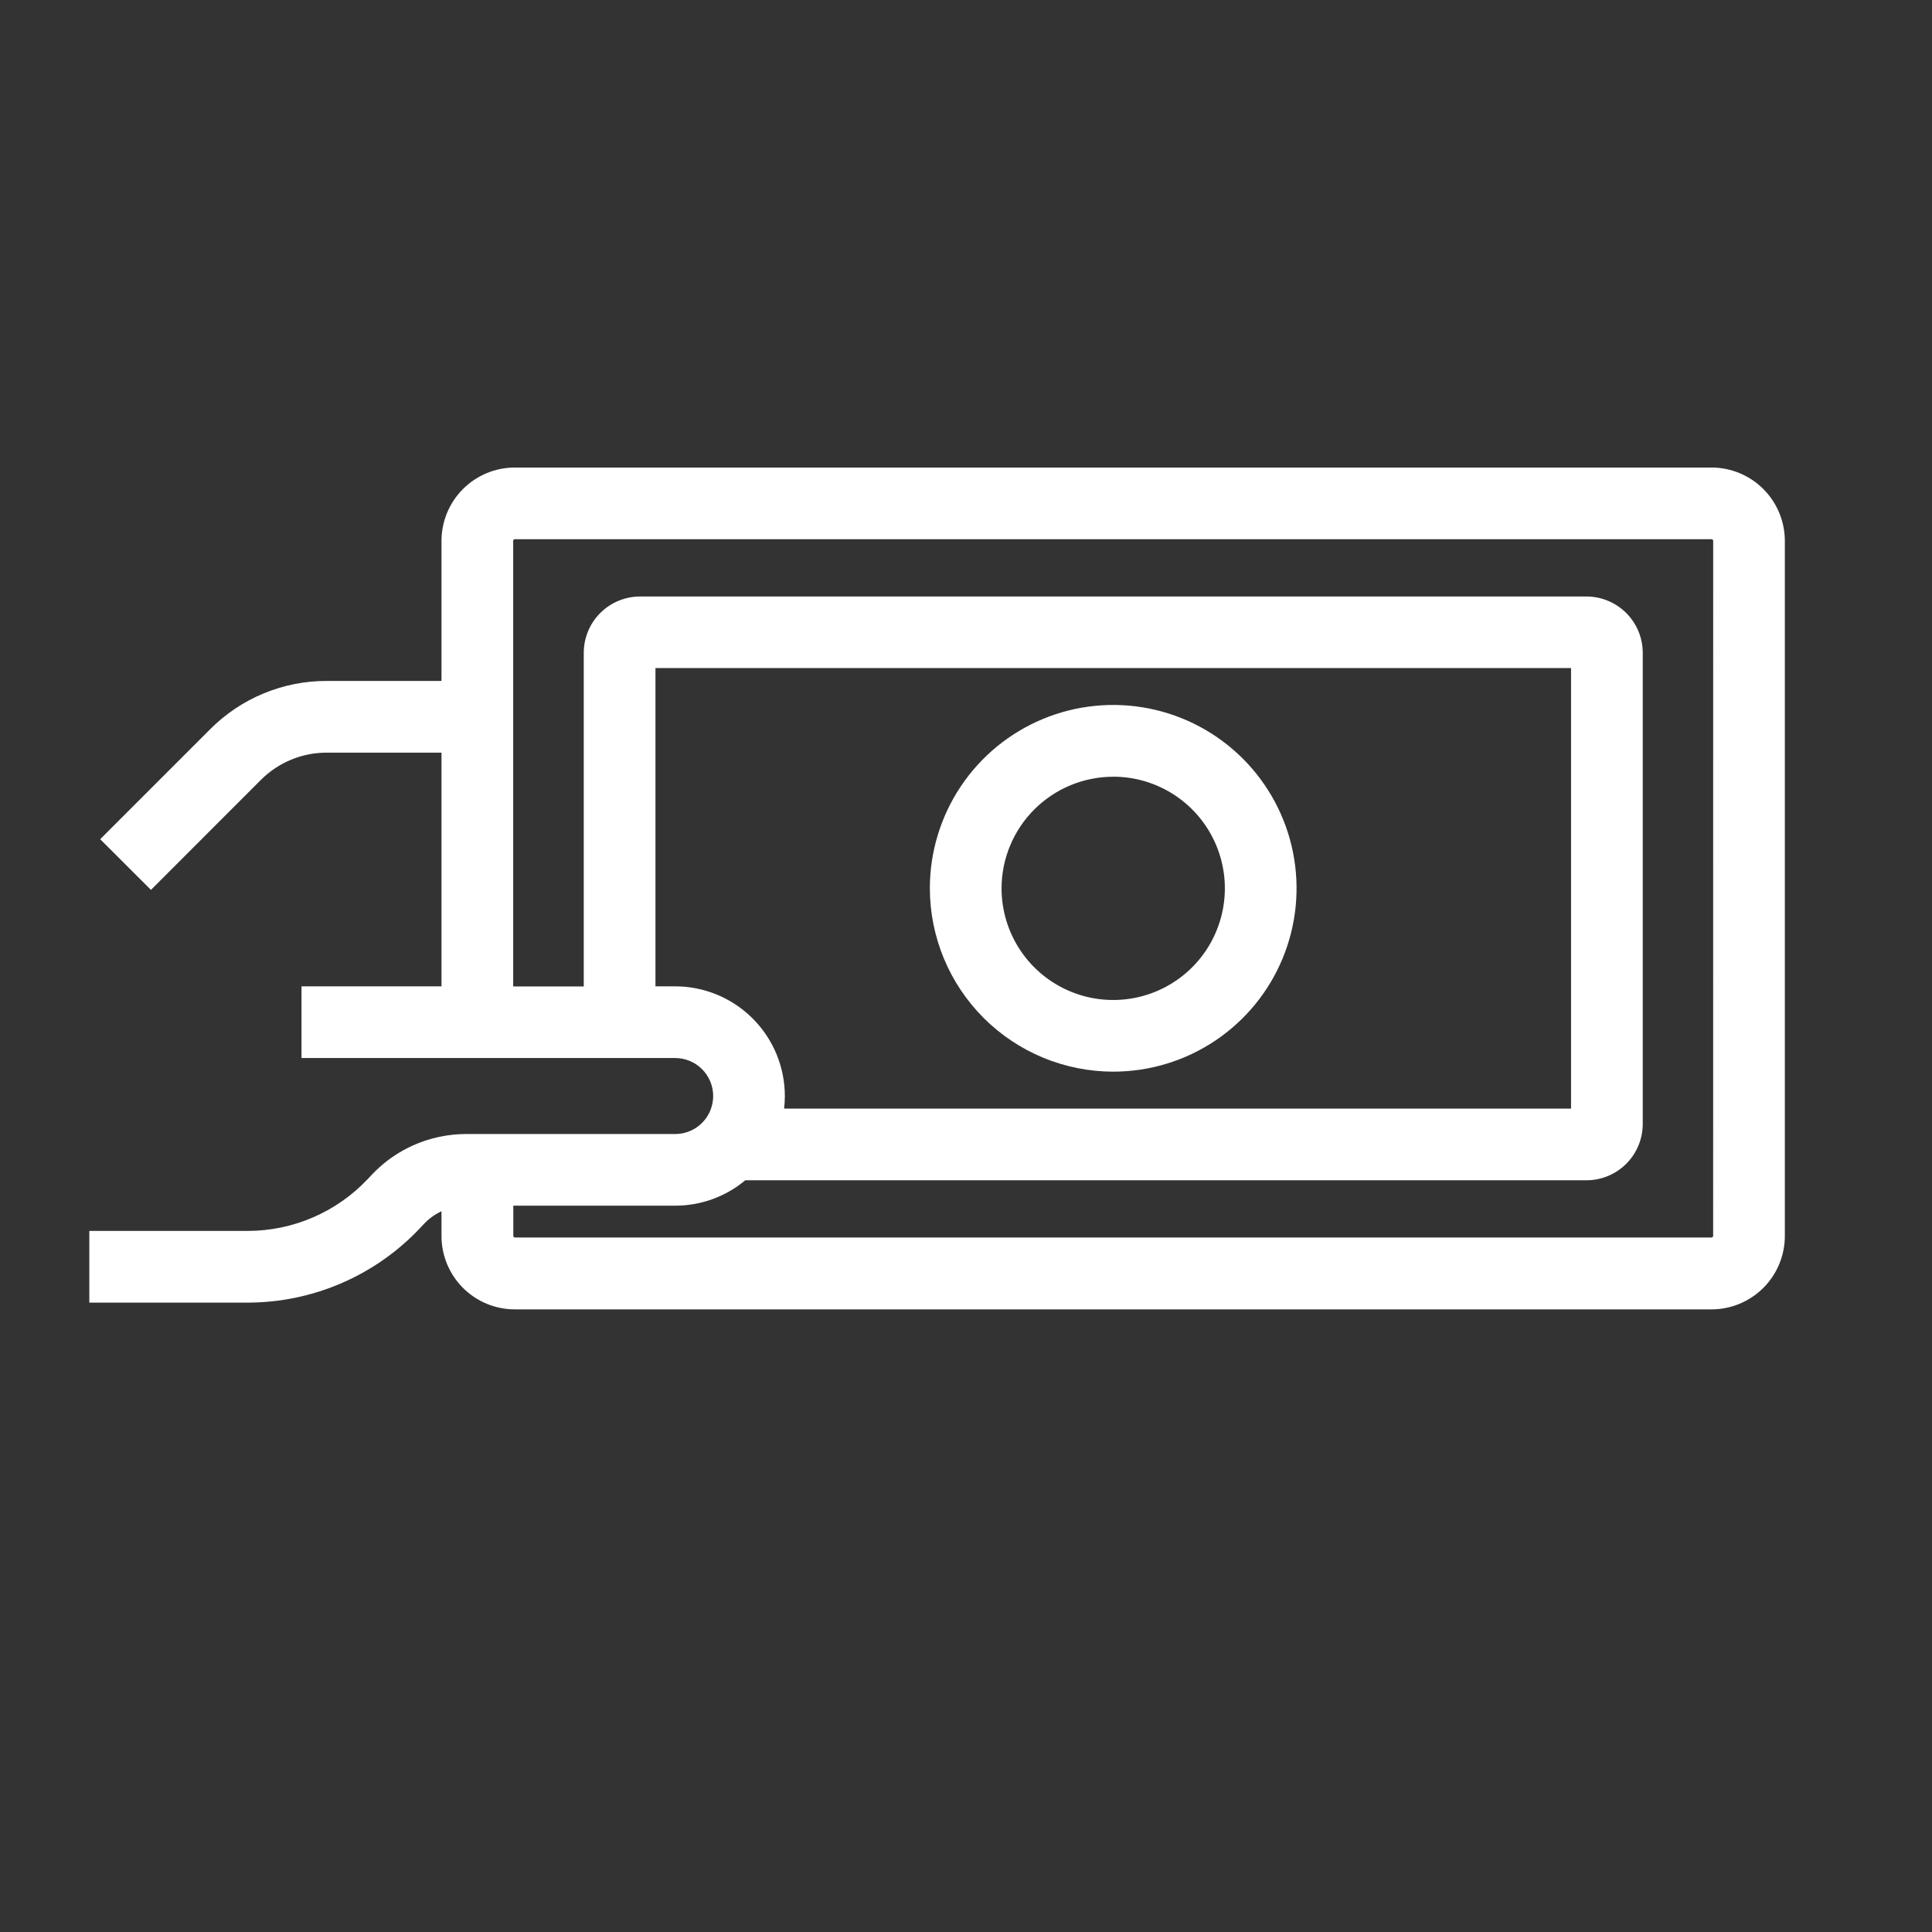
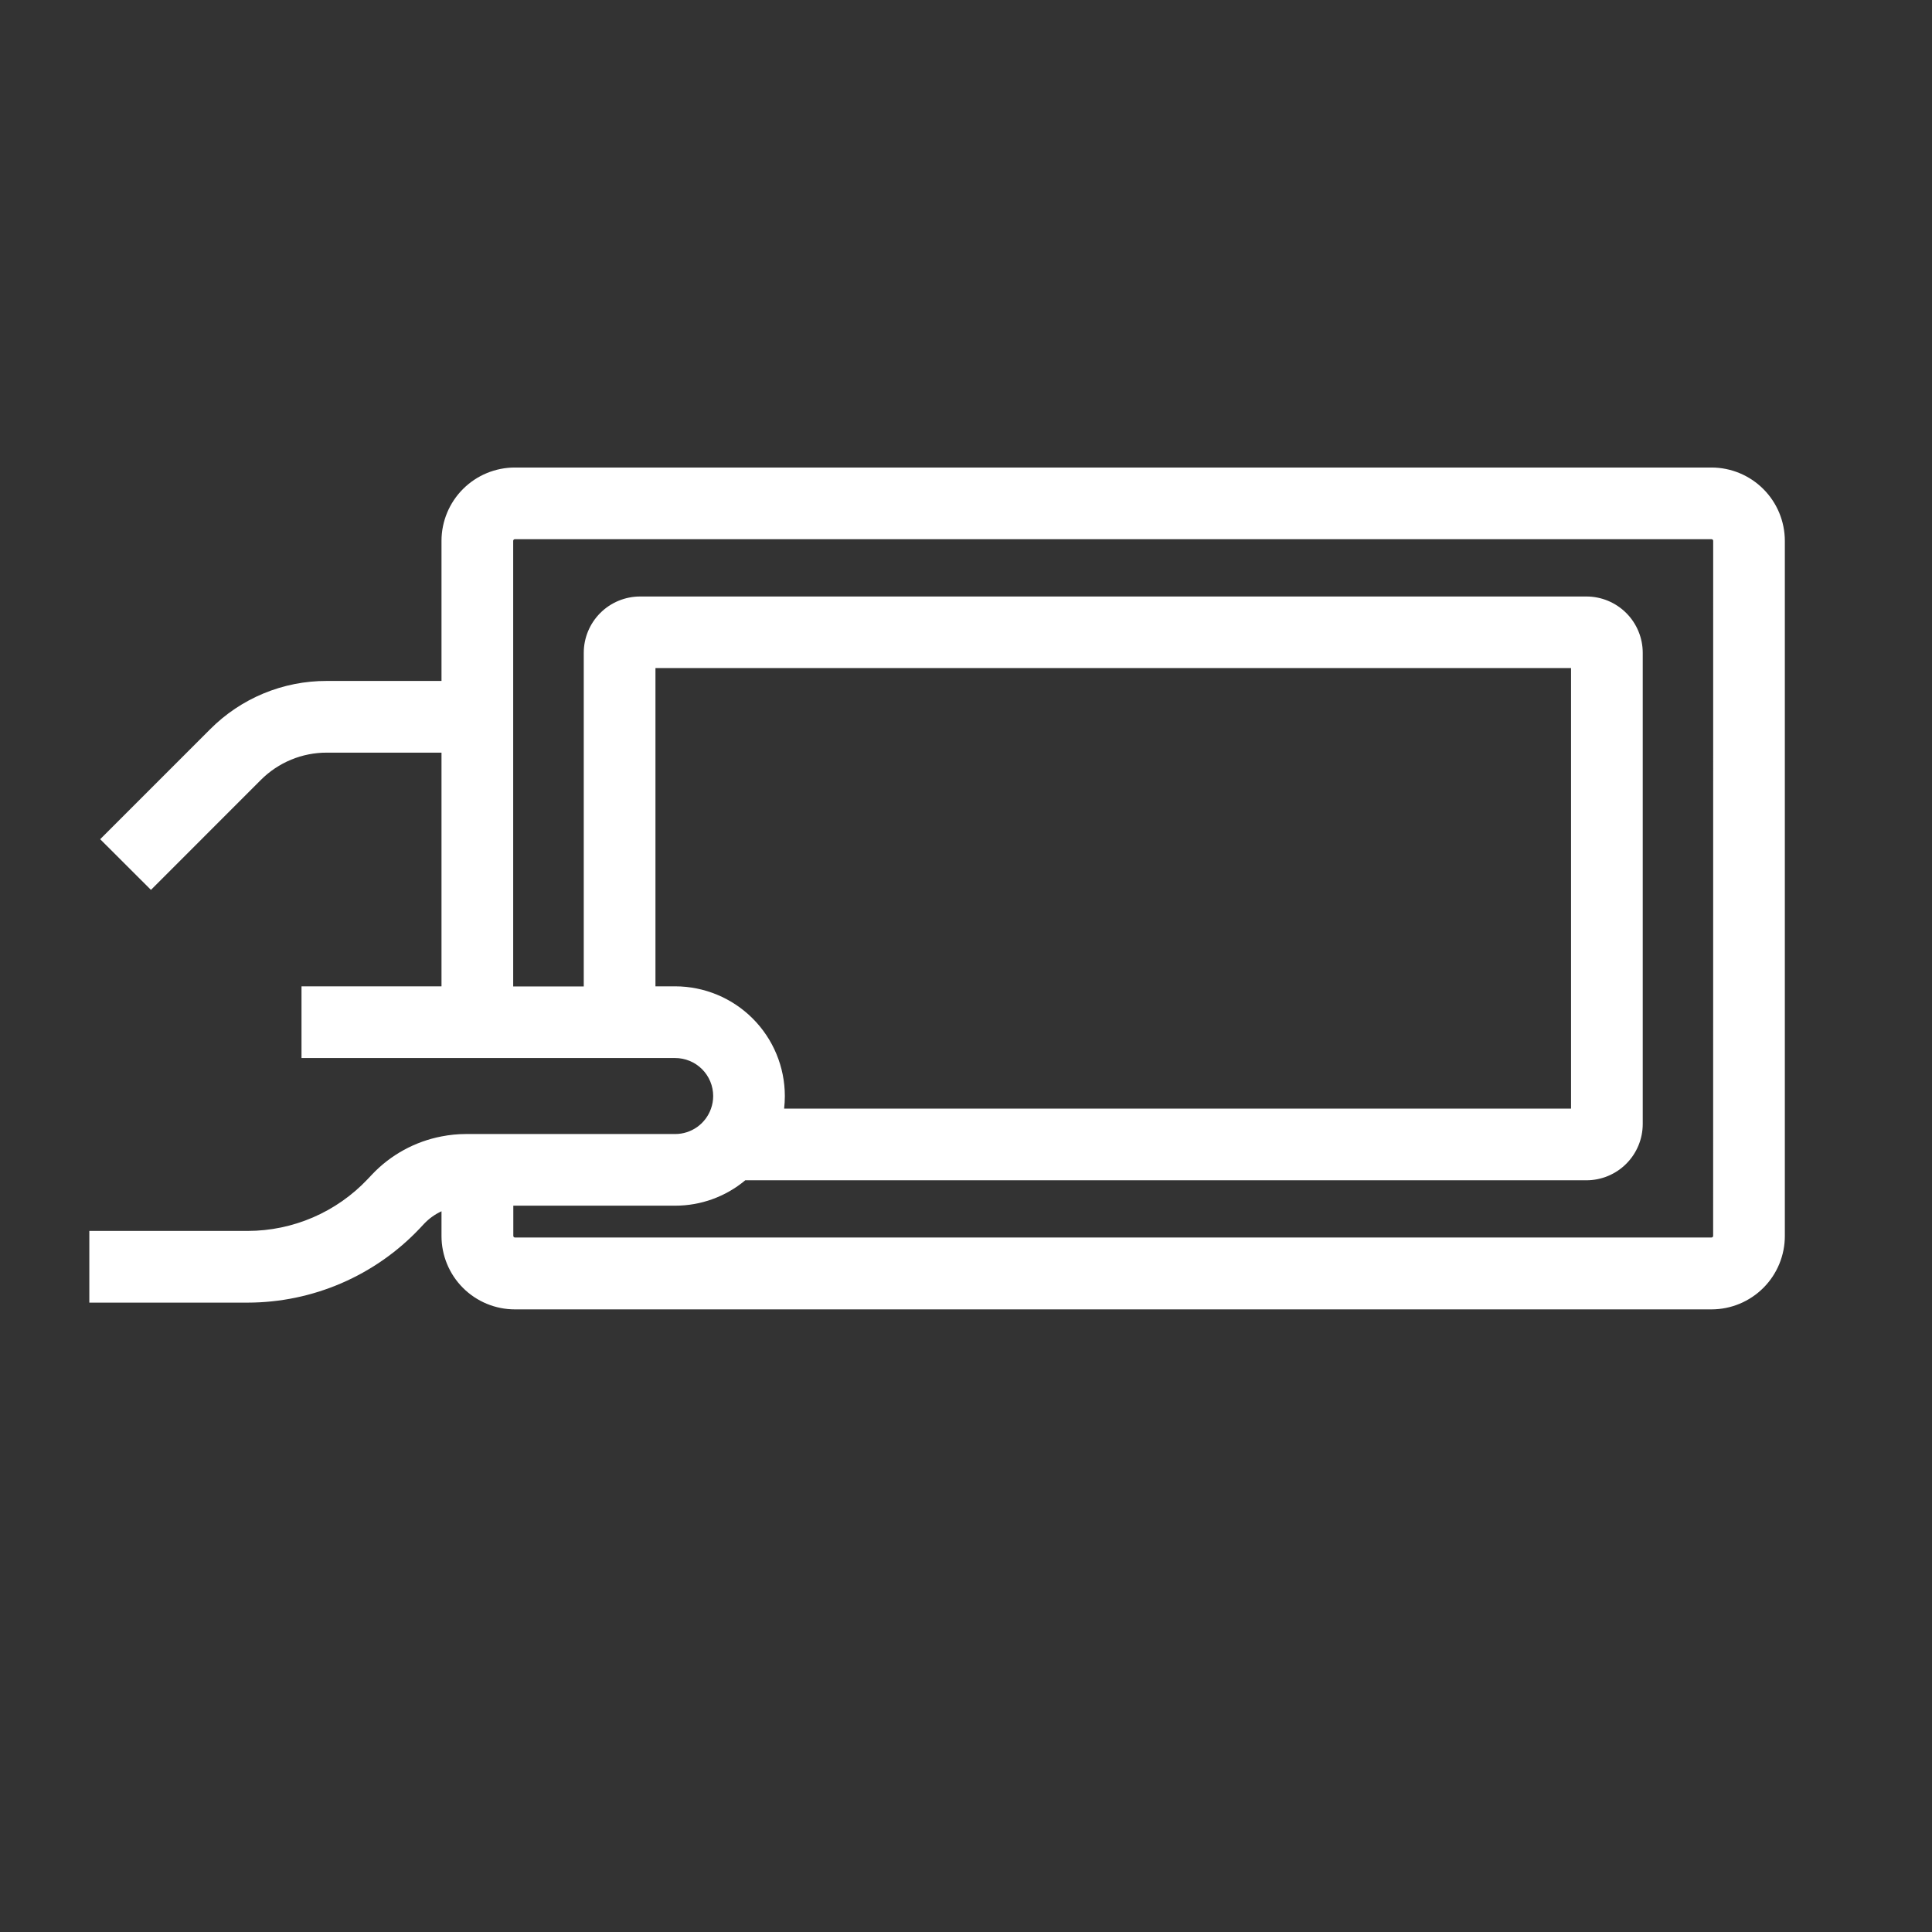
<svg xmlns="http://www.w3.org/2000/svg" width="512" height="512" viewBox="0 0 512 512" fill="none">
  <rect x="0" y="0" width="512" height="512" fill="#333333" stroke="none" />
  <path d="M453.582 123.898H136.462C131.305 123.896 126.358 125.941 122.709 129.585C119.06 133.228 117.007 138.172 117.002 143.328V180.458H86.602C80.859 180.441 75.17 181.564 69.864 183.761C64.558 185.958 59.741 189.186 55.692 193.258L26.552 222.398L40.002 235.828L69.132 206.688C71.424 204.389 74.149 202.566 77.149 201.325C80.149 200.084 83.365 199.45 86.612 199.458H117.002V261.388H79.902V280.388H178.902C180.226 280.386 181.539 280.644 182.763 281.149C183.988 281.654 185.101 282.395 186.039 283.33C186.977 284.265 187.721 285.376 188.23 286.599C188.738 287.823 189.001 289.134 189.002 290.458C189.001 291.597 188.805 292.727 188.422 293.798C187.733 295.763 186.45 297.466 184.752 298.672C183.054 299.877 181.024 300.526 178.942 300.528H123.452C121.297 300.531 119.147 300.742 117.032 301.158C109.978 302.508 103.527 306.041 98.592 311.258L97.402 312.518C93.318 316.833 88.399 320.272 82.944 322.626C77.49 324.979 71.613 326.198 65.672 326.208H23.672V345.208H65.672C74.2 345.195 82.637 343.446 90.468 340.068C98.299 336.689 105.36 331.753 111.222 325.558L112.412 324.288C113.721 322.912 115.278 321.796 117.002 320.998V327.538C116.999 330.095 117.501 332.626 118.478 334.989C119.455 337.351 120.888 339.497 122.696 341.305C124.503 343.112 126.65 344.545 129.012 345.522C131.374 346.5 133.906 347.001 136.462 346.998H453.582C456.136 346.995 458.664 346.488 461.023 345.506C463.381 344.525 465.523 343.089 467.326 341.28C469.13 339.472 470.559 337.325 471.533 334.964C472.507 332.603 473.006 330.073 473.002 327.518V143.328C472.994 138.179 470.946 133.243 467.306 129.602C463.666 125.96 458.731 123.909 453.582 123.898ZM178.932 261.388H173.702V177.048H416.342V293.798H207.802C207.926 292.689 207.99 291.574 207.992 290.458C207.984 282.753 204.92 275.365 199.472 269.915C194.024 264.465 186.638 261.399 178.932 261.388ZM454.002 327.518C454.002 327.575 453.991 327.631 453.969 327.683C453.948 327.735 453.916 327.783 453.876 327.823C453.836 327.862 453.789 327.894 453.736 327.916C453.684 327.937 453.628 327.948 453.572 327.948H136.462C136.405 327.948 136.349 327.937 136.297 327.916C136.245 327.894 136.198 327.862 136.158 327.823C136.118 327.783 136.086 327.735 136.065 327.683C136.043 327.631 136.032 327.575 136.032 327.518V319.518H178.932C185.72 319.523 192.293 317.141 197.502 312.788H420.422C424.376 312.786 428.168 311.214 430.965 308.419C433.763 305.624 435.337 301.833 435.342 297.878V172.998C435.339 169.042 433.766 165.249 430.969 162.451C428.171 159.654 424.378 158.081 420.422 158.078H169.612C165.657 158.084 161.867 159.658 159.071 162.455C156.276 165.252 154.705 169.044 154.702 172.998V261.418H136.002V143.328C136.002 143.214 136.047 143.105 136.128 143.024C136.208 142.944 136.318 142.898 136.432 142.898H453.582C453.696 142.898 453.805 142.944 453.886 143.024C453.967 143.105 454.012 143.214 454.012 143.328L454.002 327.518Z" fill="white" />
-   <path d="M295.002 284C304.613 284.002 314.009 281.154 322.001 275.816C329.993 270.477 336.222 262.889 339.901 254.01C343.58 245.13 344.543 235.36 342.669 225.933C340.794 216.507 336.166 207.848 329.37 201.052C322.574 194.256 313.915 189.628 304.489 187.753C295.062 185.879 285.292 186.842 276.413 190.521C267.534 194.2 259.945 200.429 254.607 208.421C249.268 216.414 246.42 225.809 246.422 235.42C246.435 248.3 251.558 260.649 260.665 269.757C269.773 278.865 282.122 283.987 295.002 284ZM295.002 205.83C300.855 205.828 306.577 207.562 311.444 210.812C316.311 214.062 320.105 218.683 322.347 224.09C324.588 229.496 325.175 235.446 324.035 241.187C322.894 246.927 320.077 252.201 315.939 256.34C311.801 260.479 306.528 263.298 300.788 264.441C295.048 265.584 289.098 264.998 283.691 262.759C278.283 260.52 273.661 256.727 270.409 251.861C267.158 246.994 265.422 241.273 265.422 235.42C265.432 227.578 268.552 220.061 274.097 214.516C279.642 208.971 287.16 205.851 295.002 205.84V205.83Z" fill="white" />
</svg>